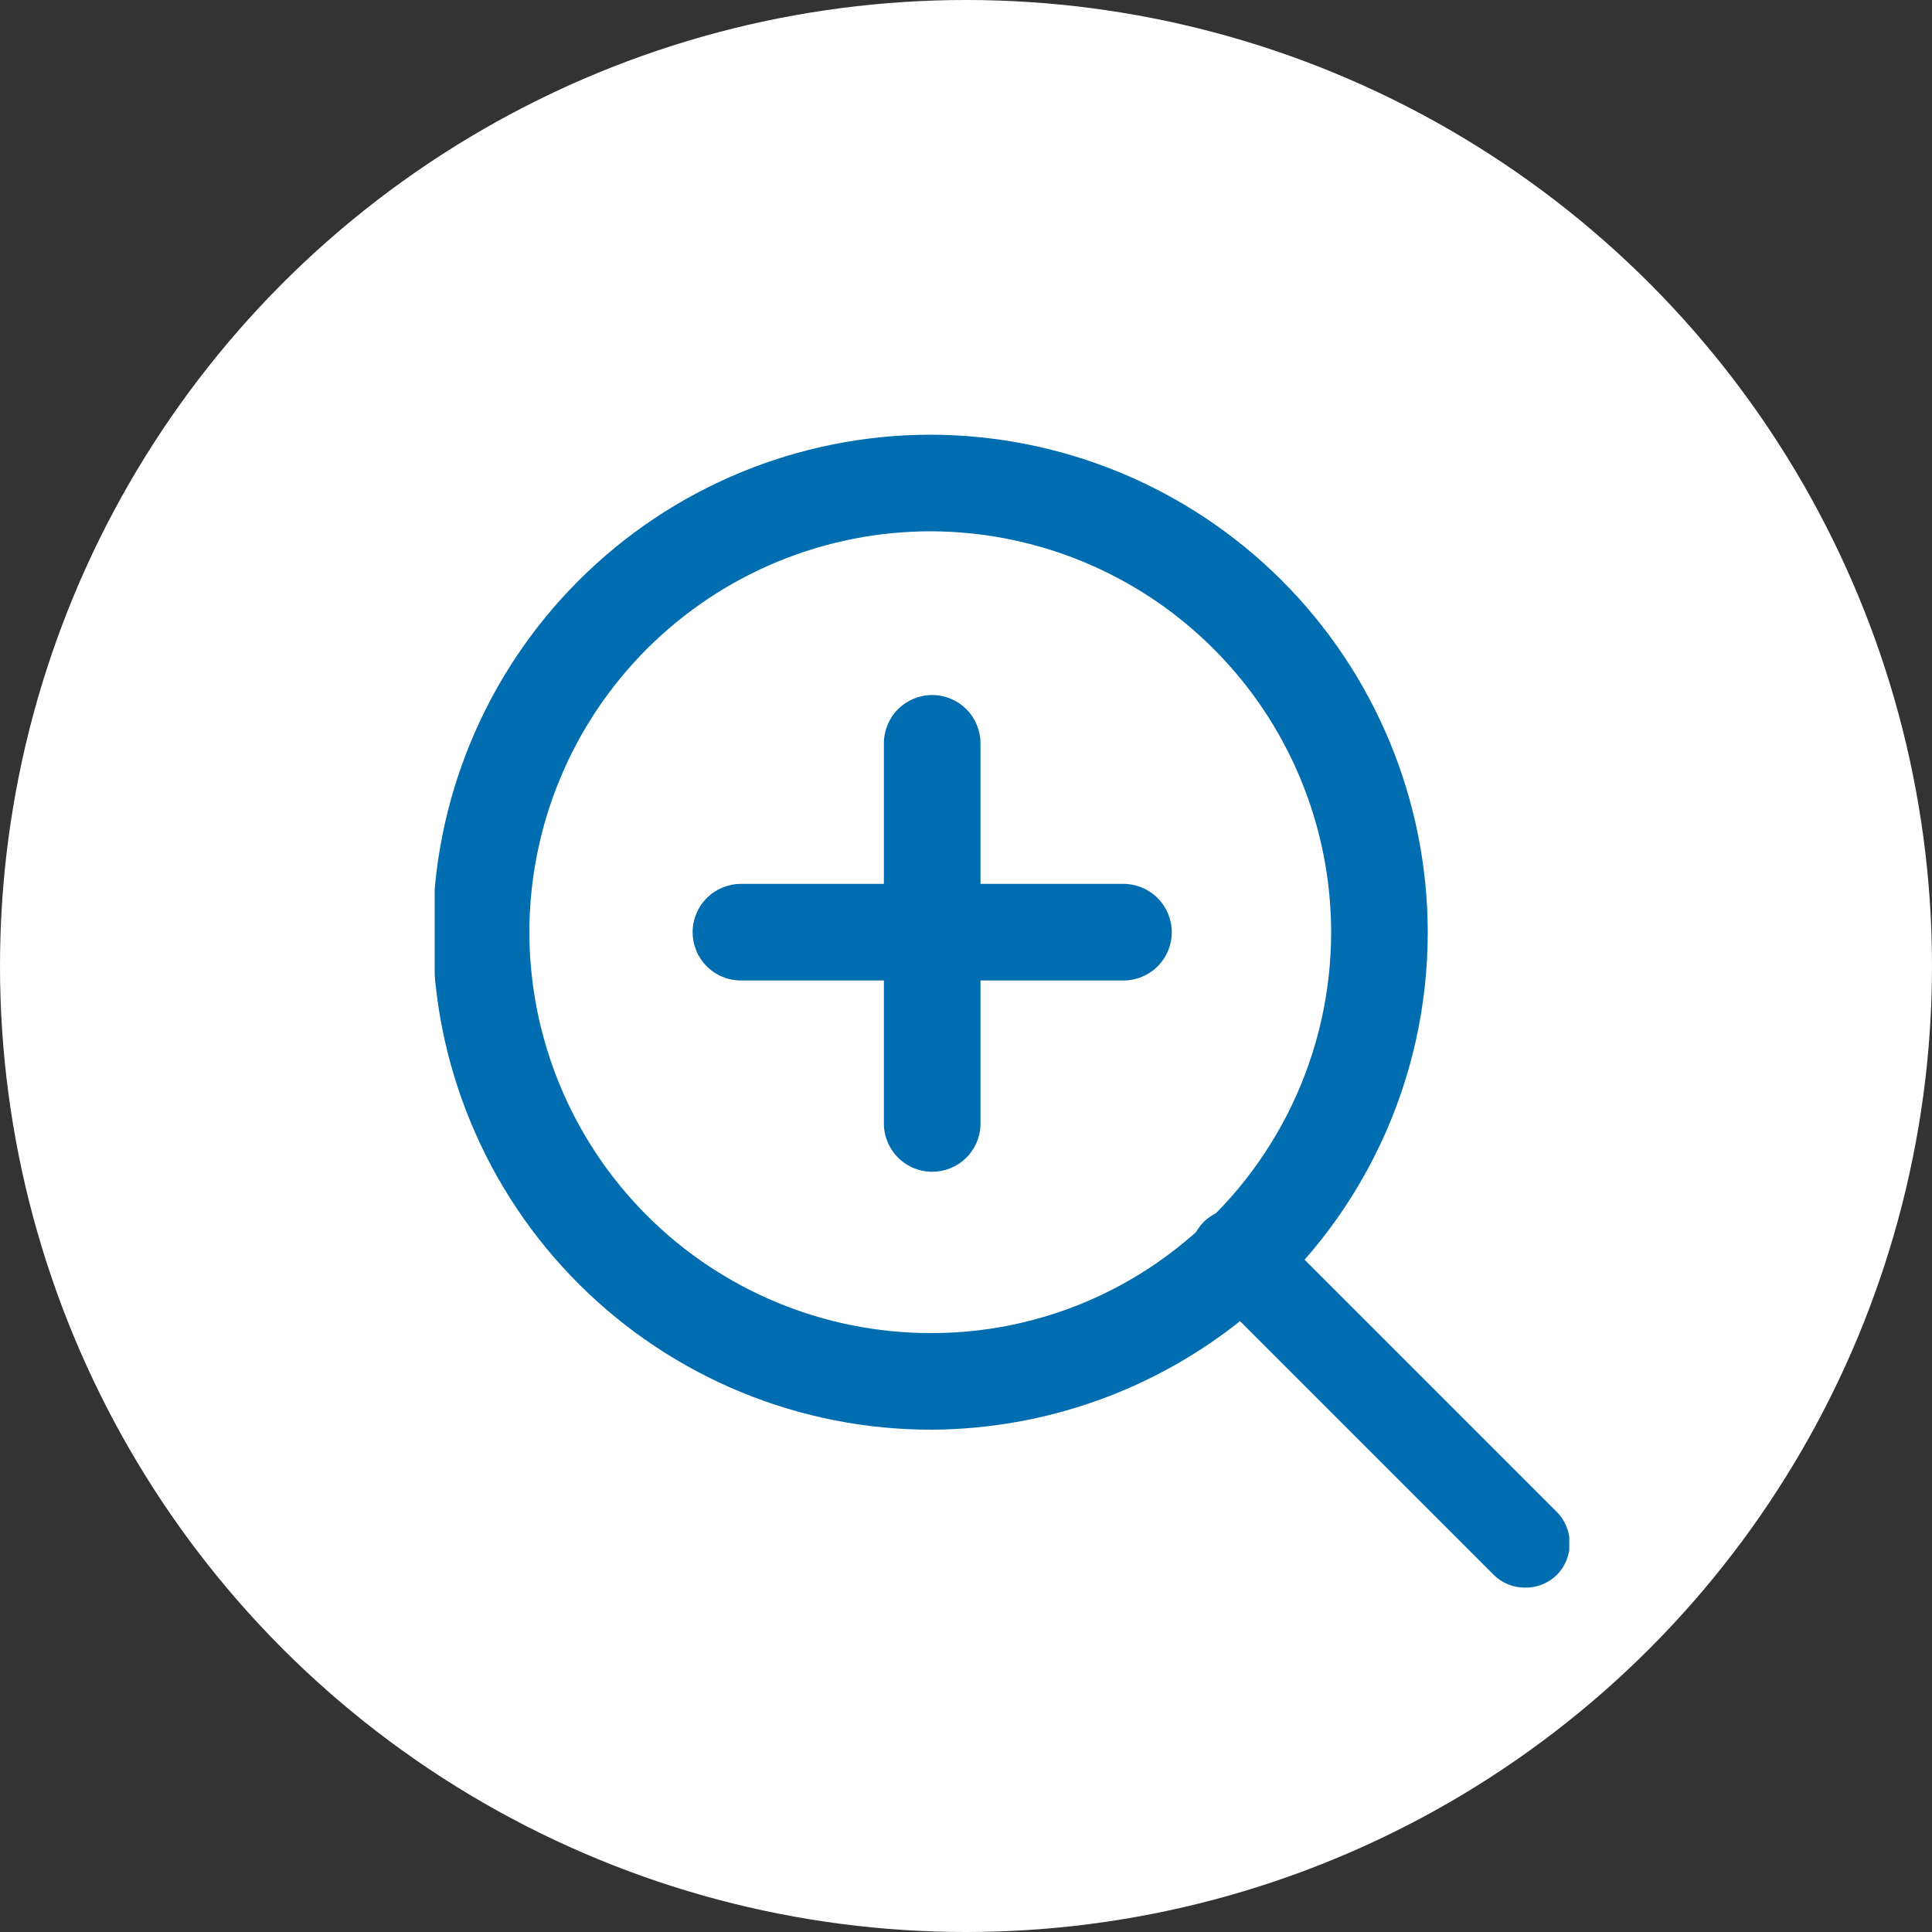
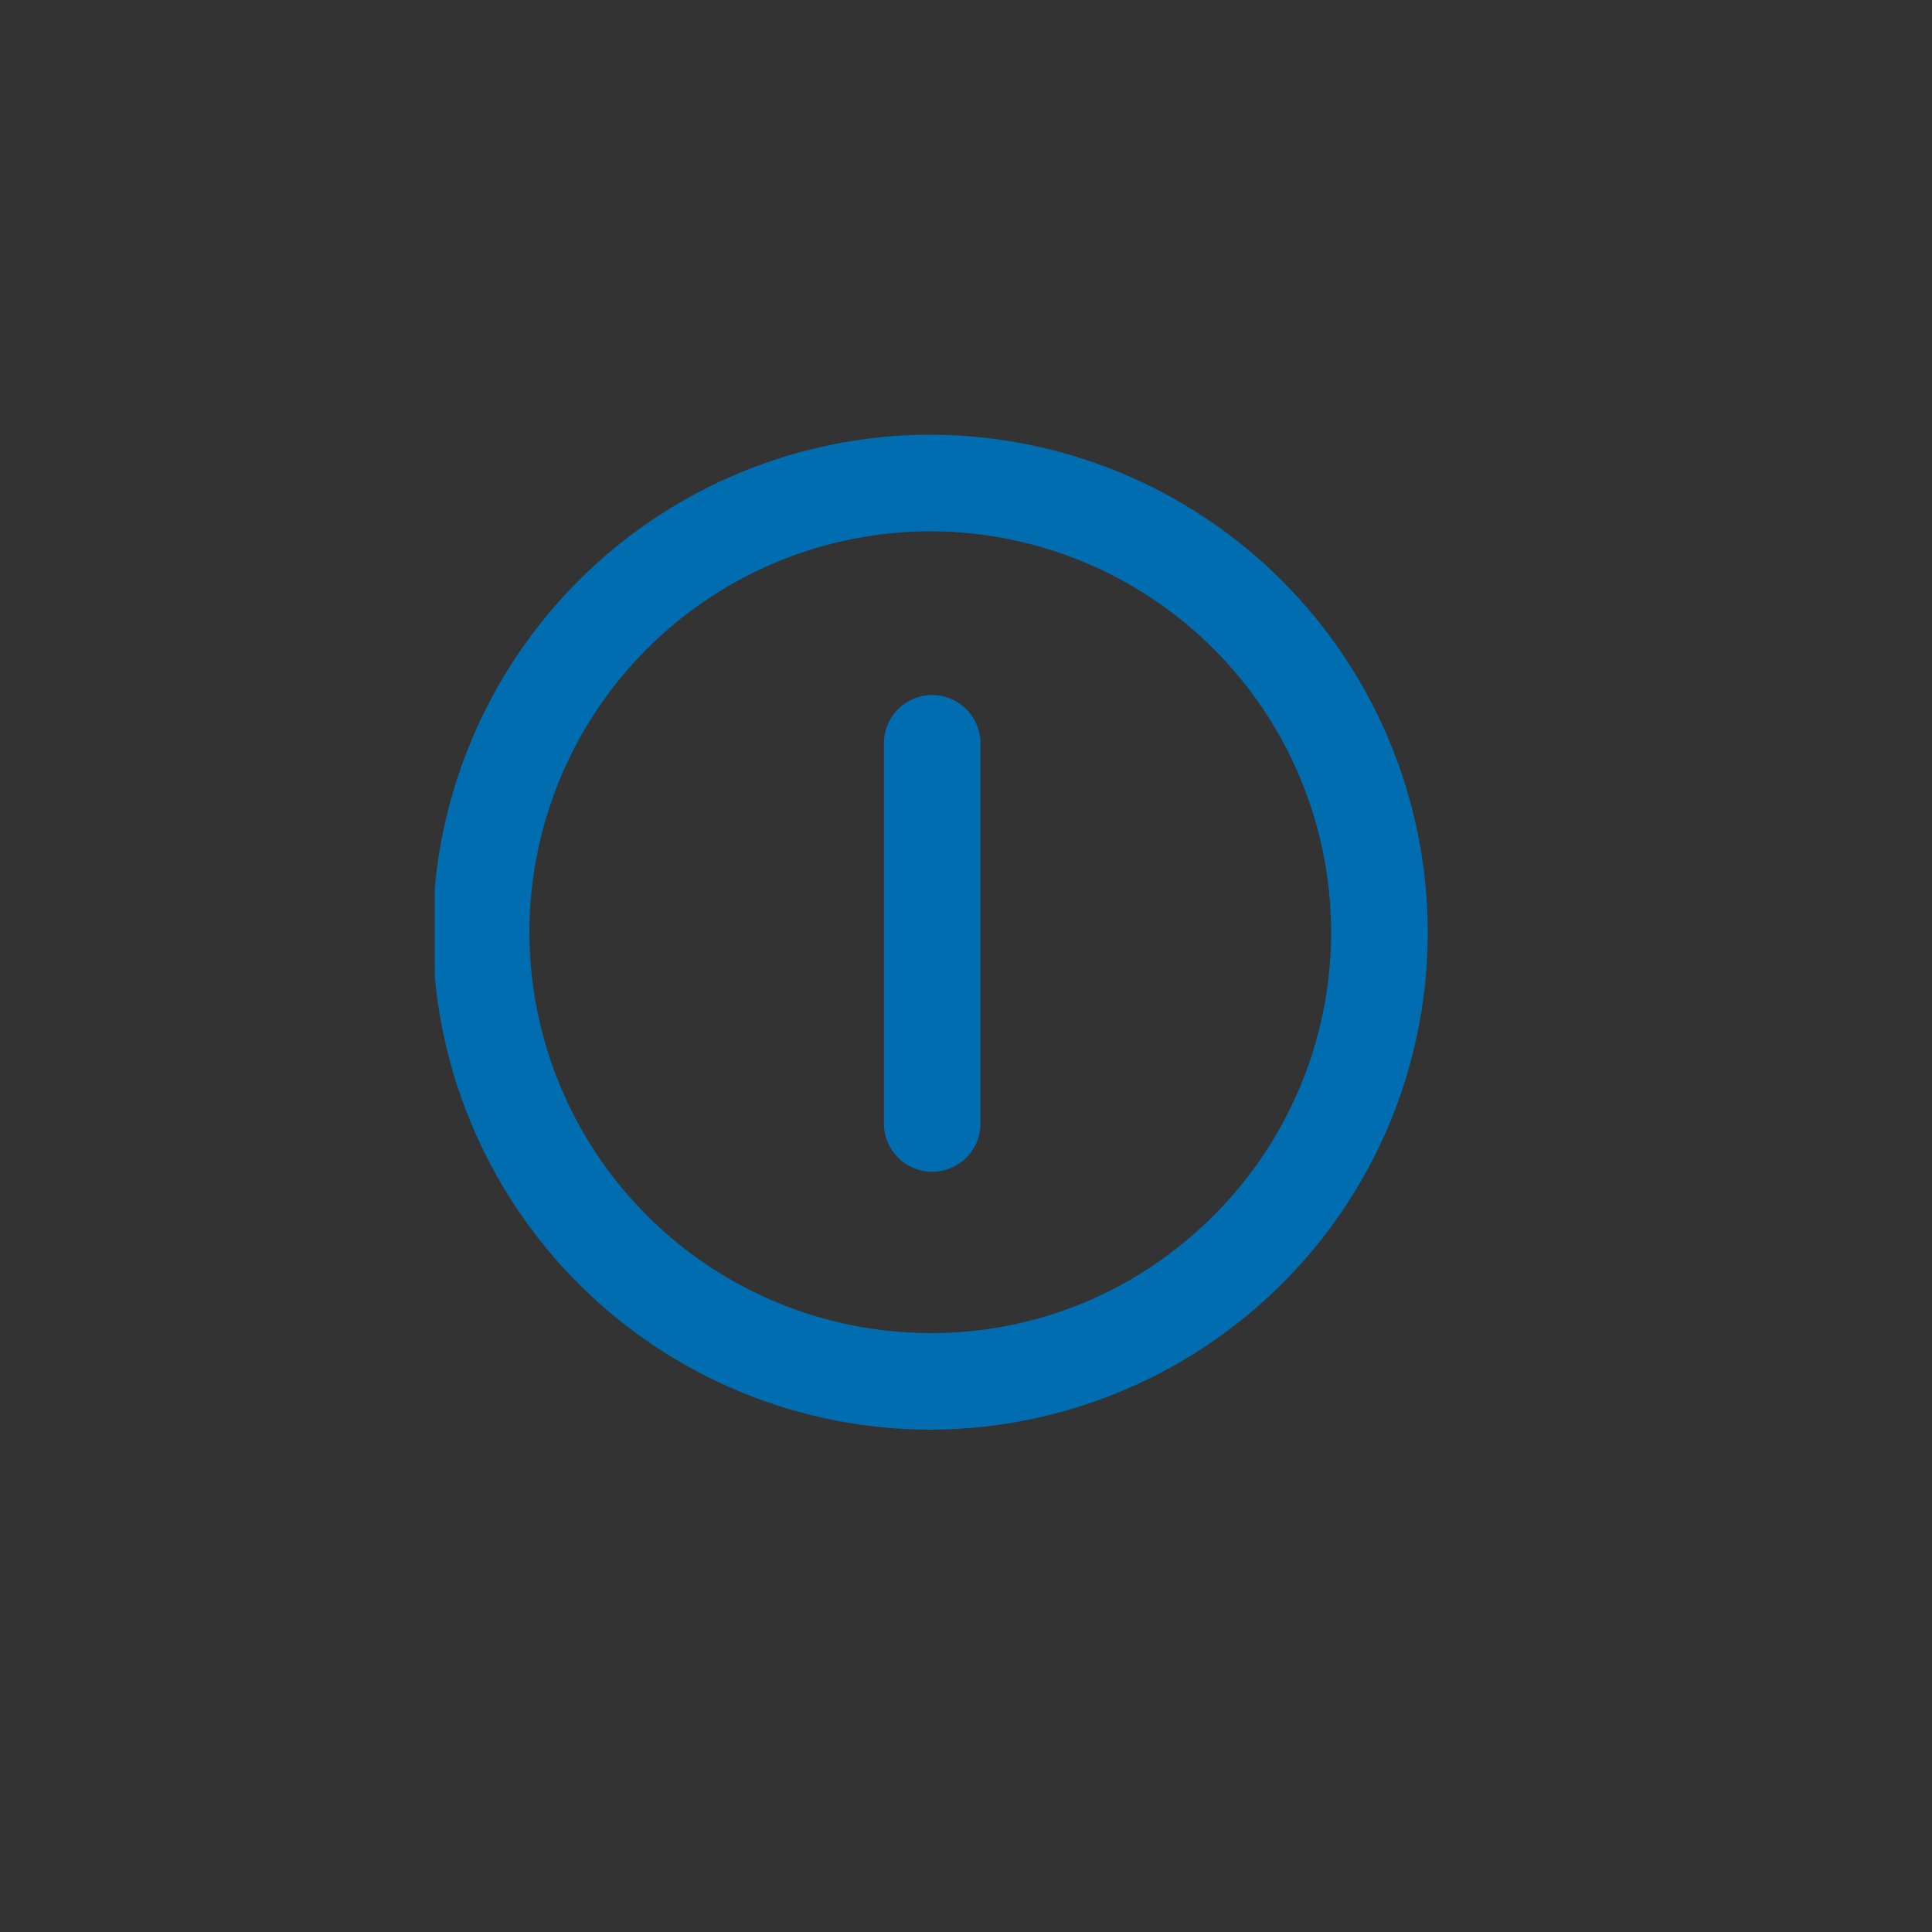
<svg xmlns="http://www.w3.org/2000/svg" width="40" height="40" viewBox="0 0 40 40" fill="none">
  <rect x="0" y="0" width="40" height="40" fill="#333333" stroke="none" />
-   <circle cx="20" cy="20" r="20" fill="white" />
  <g clip-path="url(#clip0)">
    <path d="M19.3 29.6C17.944 29.604 16.601 29.34 15.348 28.825C14.094 28.309 12.954 27.551 11.994 26.594C11.033 25.638 10.271 24.501 9.751 23.249C9.23 21.998 8.961 20.656 8.96 19.3C8.963 16.569 10.049 13.951 11.98 12.02C13.911 10.089 16.529 9.003 19.26 9C21.991 9.003 24.609 10.089 26.54 12.02C28.471 13.951 29.557 16.569 29.56 19.3C29.561 20.834 29.219 22.349 28.558 23.733C27.897 25.118 26.934 26.337 25.74 27.3C23.916 28.775 21.645 29.586 19.3 29.6ZM19.3 11C18.207 10.996 17.124 11.208 16.113 11.623C15.102 12.038 14.183 12.649 13.408 13.42C12.633 14.191 12.018 15.107 11.598 16.116C11.178 17.125 10.961 18.207 10.96 19.3C10.963 21.5 11.838 23.61 13.394 25.166C14.95 26.722 17.059 27.597 19.26 27.6C21.162 27.607 23.007 26.953 24.48 25.75C25.441 24.972 26.217 23.989 26.75 22.873C27.283 21.758 27.559 20.537 27.56 19.3C27.557 17.106 26.688 15.003 25.14 13.448C23.593 11.893 21.494 11.013 19.3 11Z" fill="#006DB1" />
-     <path d="M31.57 32.87C31.449 32.87 31.329 32.847 31.218 32.8C31.106 32.754 31.005 32.686 30.92 32.6L24.92 26.6C24.748 26.427 24.651 26.194 24.651 25.95C24.651 25.706 24.748 25.472 24.92 25.3C25.094 25.127 25.329 25.03 25.575 25.03C25.82 25.03 26.056 25.127 26.23 25.3L32.23 31.3C32.403 31.474 32.5 31.71 32.5 31.955C32.5 32.2 32.403 32.436 32.23 32.61C32.142 32.695 32.039 32.761 31.926 32.806C31.813 32.851 31.692 32.872 31.57 32.87Z" fill="#006DB1" />
-     <path d="M23.26 20.3H15.34C15.075 20.3 14.82 20.195 14.633 20.007C14.445 19.82 14.34 19.565 14.34 19.3C14.34 19.035 14.445 18.78 14.633 18.593C14.82 18.405 15.075 18.3 15.34 18.3H23.26C23.525 18.3 23.779 18.405 23.967 18.593C24.154 18.78 24.26 19.035 24.26 19.3C24.26 19.431 24.234 19.561 24.184 19.683C24.134 19.804 24.06 19.914 23.967 20.007C23.874 20.1 23.764 20.174 23.642 20.224C23.521 20.274 23.391 20.3 23.26 20.3Z" fill="#006DB1" />
    <path d="M19.3 24.26C19.035 24.26 18.78 24.155 18.593 23.967C18.405 23.78 18.3 23.525 18.3 23.26V15.39C18.3 15.125 18.405 14.87 18.593 14.683C18.78 14.495 19.035 14.39 19.3 14.39C19.565 14.39 19.819 14.495 20.007 14.683C20.194 14.87 20.3 15.125 20.3 15.39V23.31C20.287 23.567 20.176 23.808 19.99 23.985C19.804 24.162 19.557 24.26 19.3 24.26Z" fill="#006DB1" />
  </g>
  <defs>
    <clipPath id="clip0">
      <rect width="23.49" height="23.87" fill="white" transform="translate(9 9)" />
    </clipPath>
  </defs>
</svg>